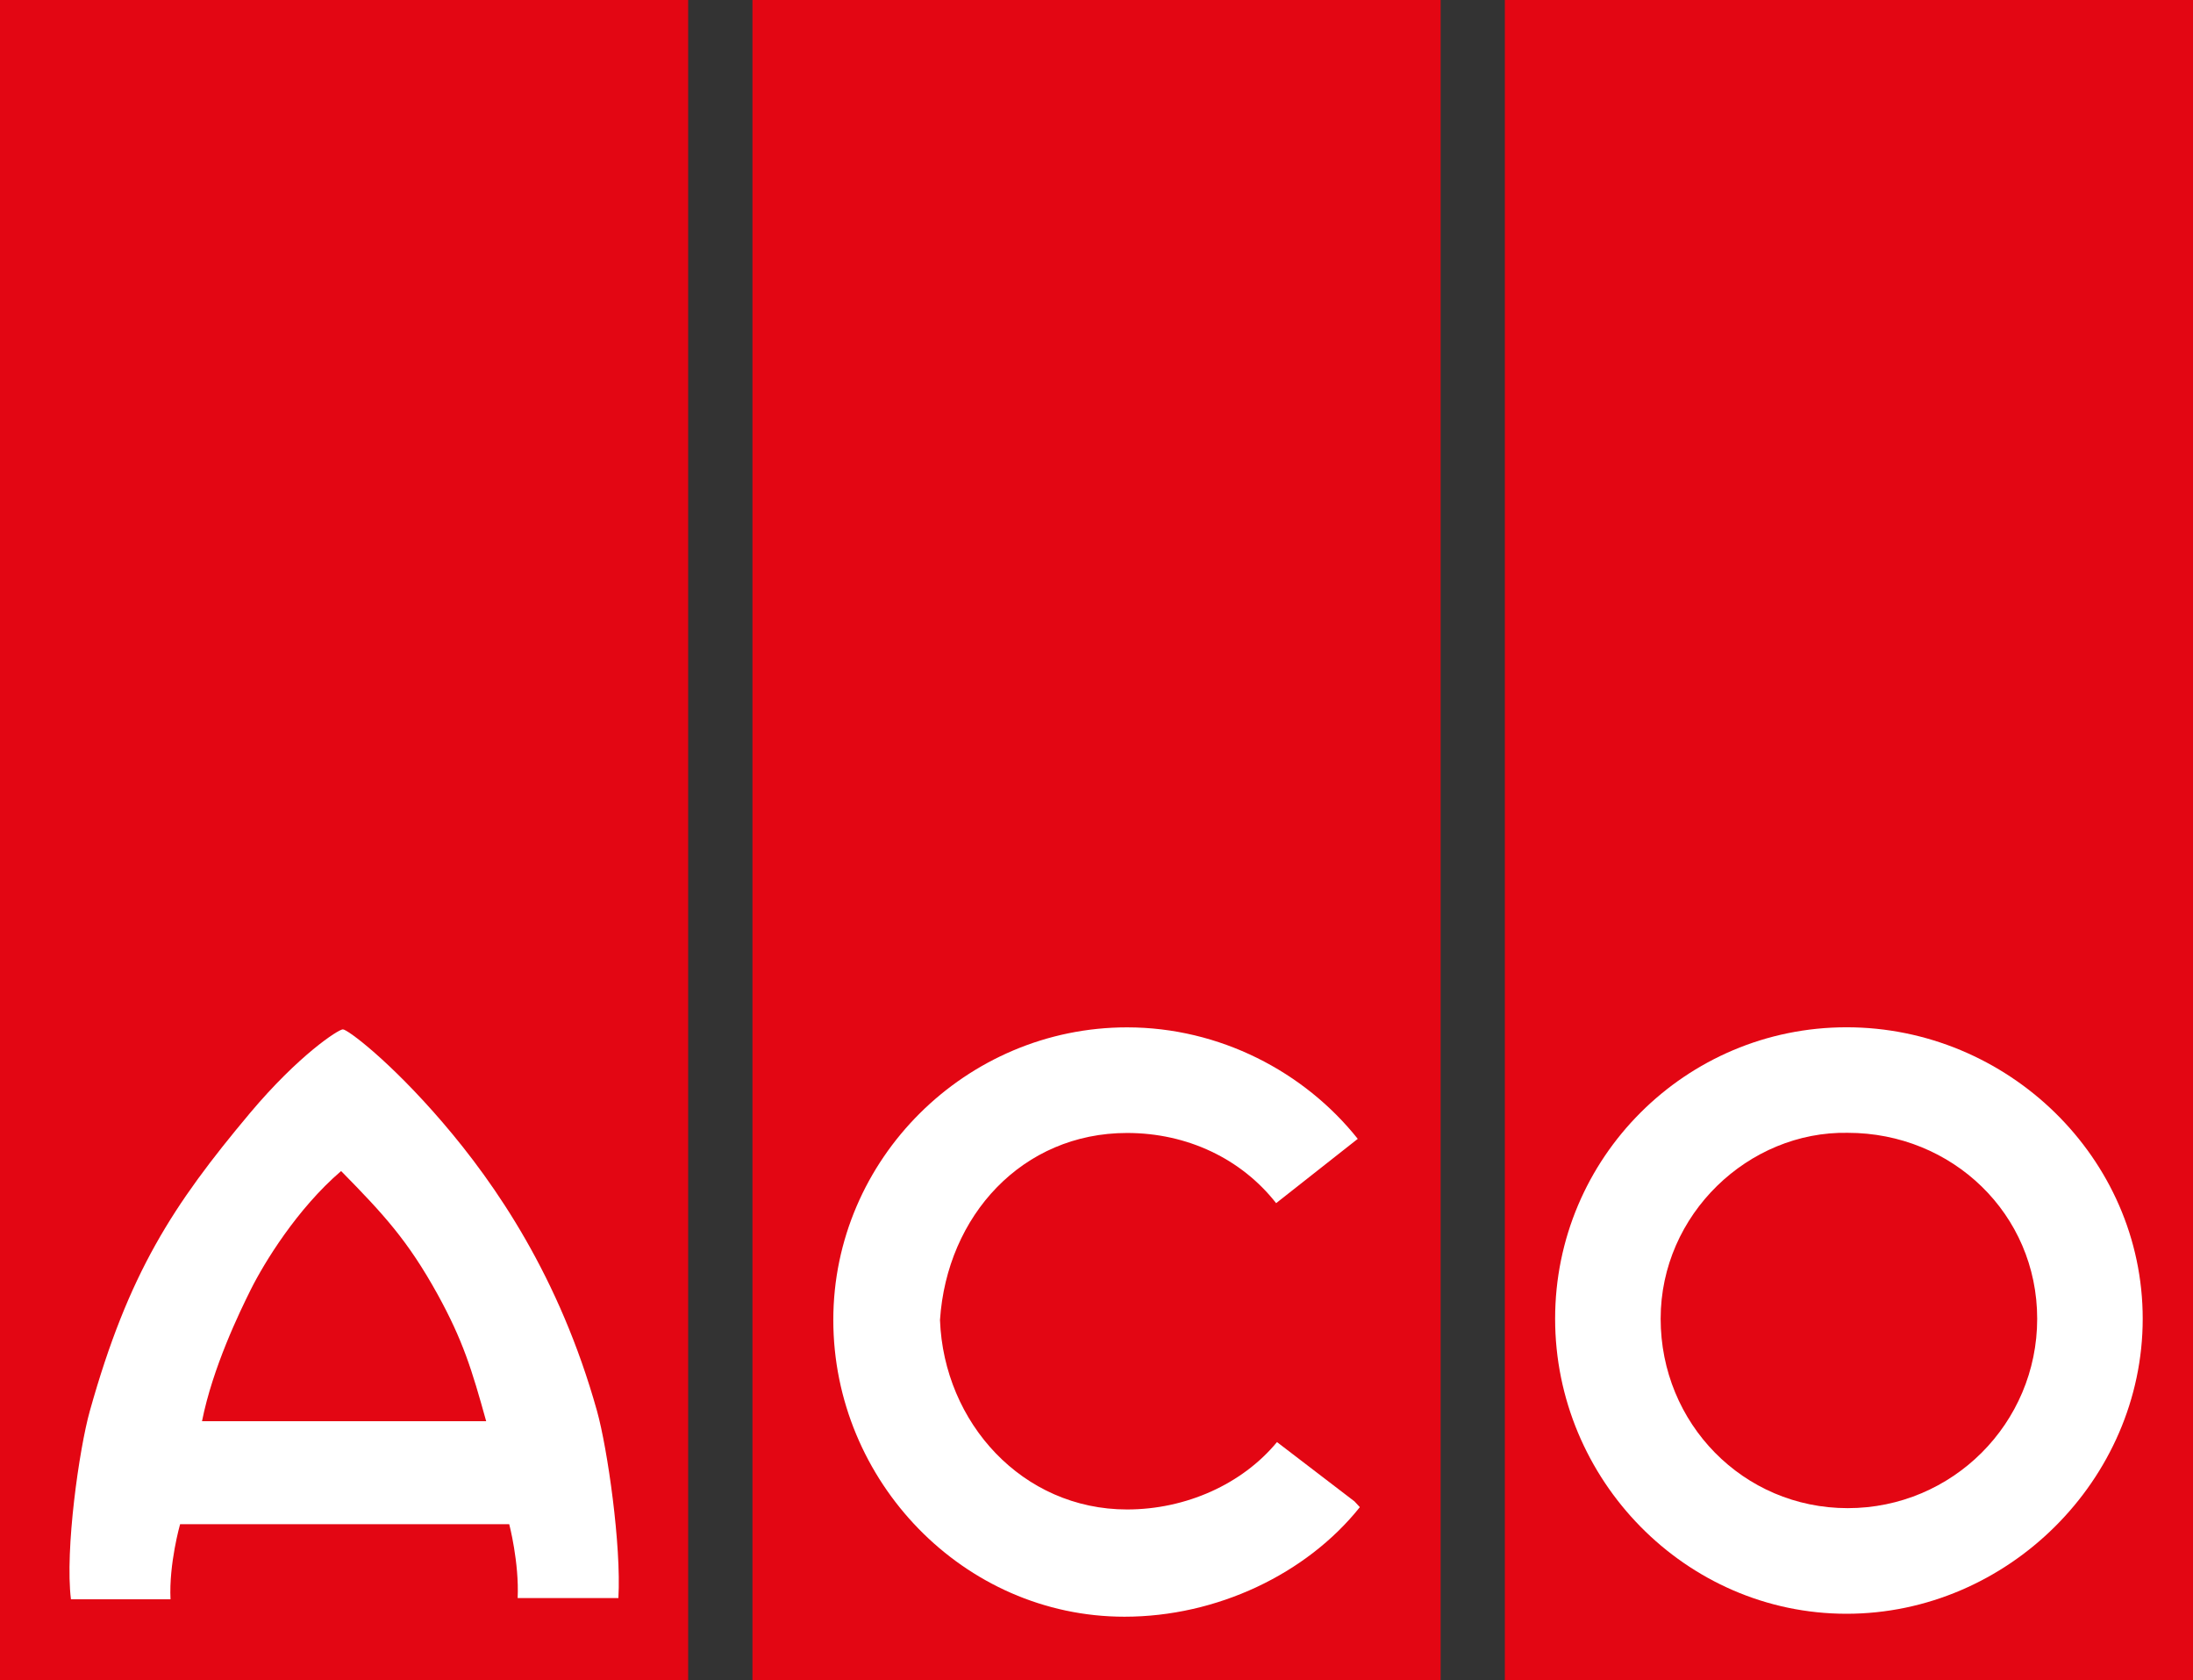
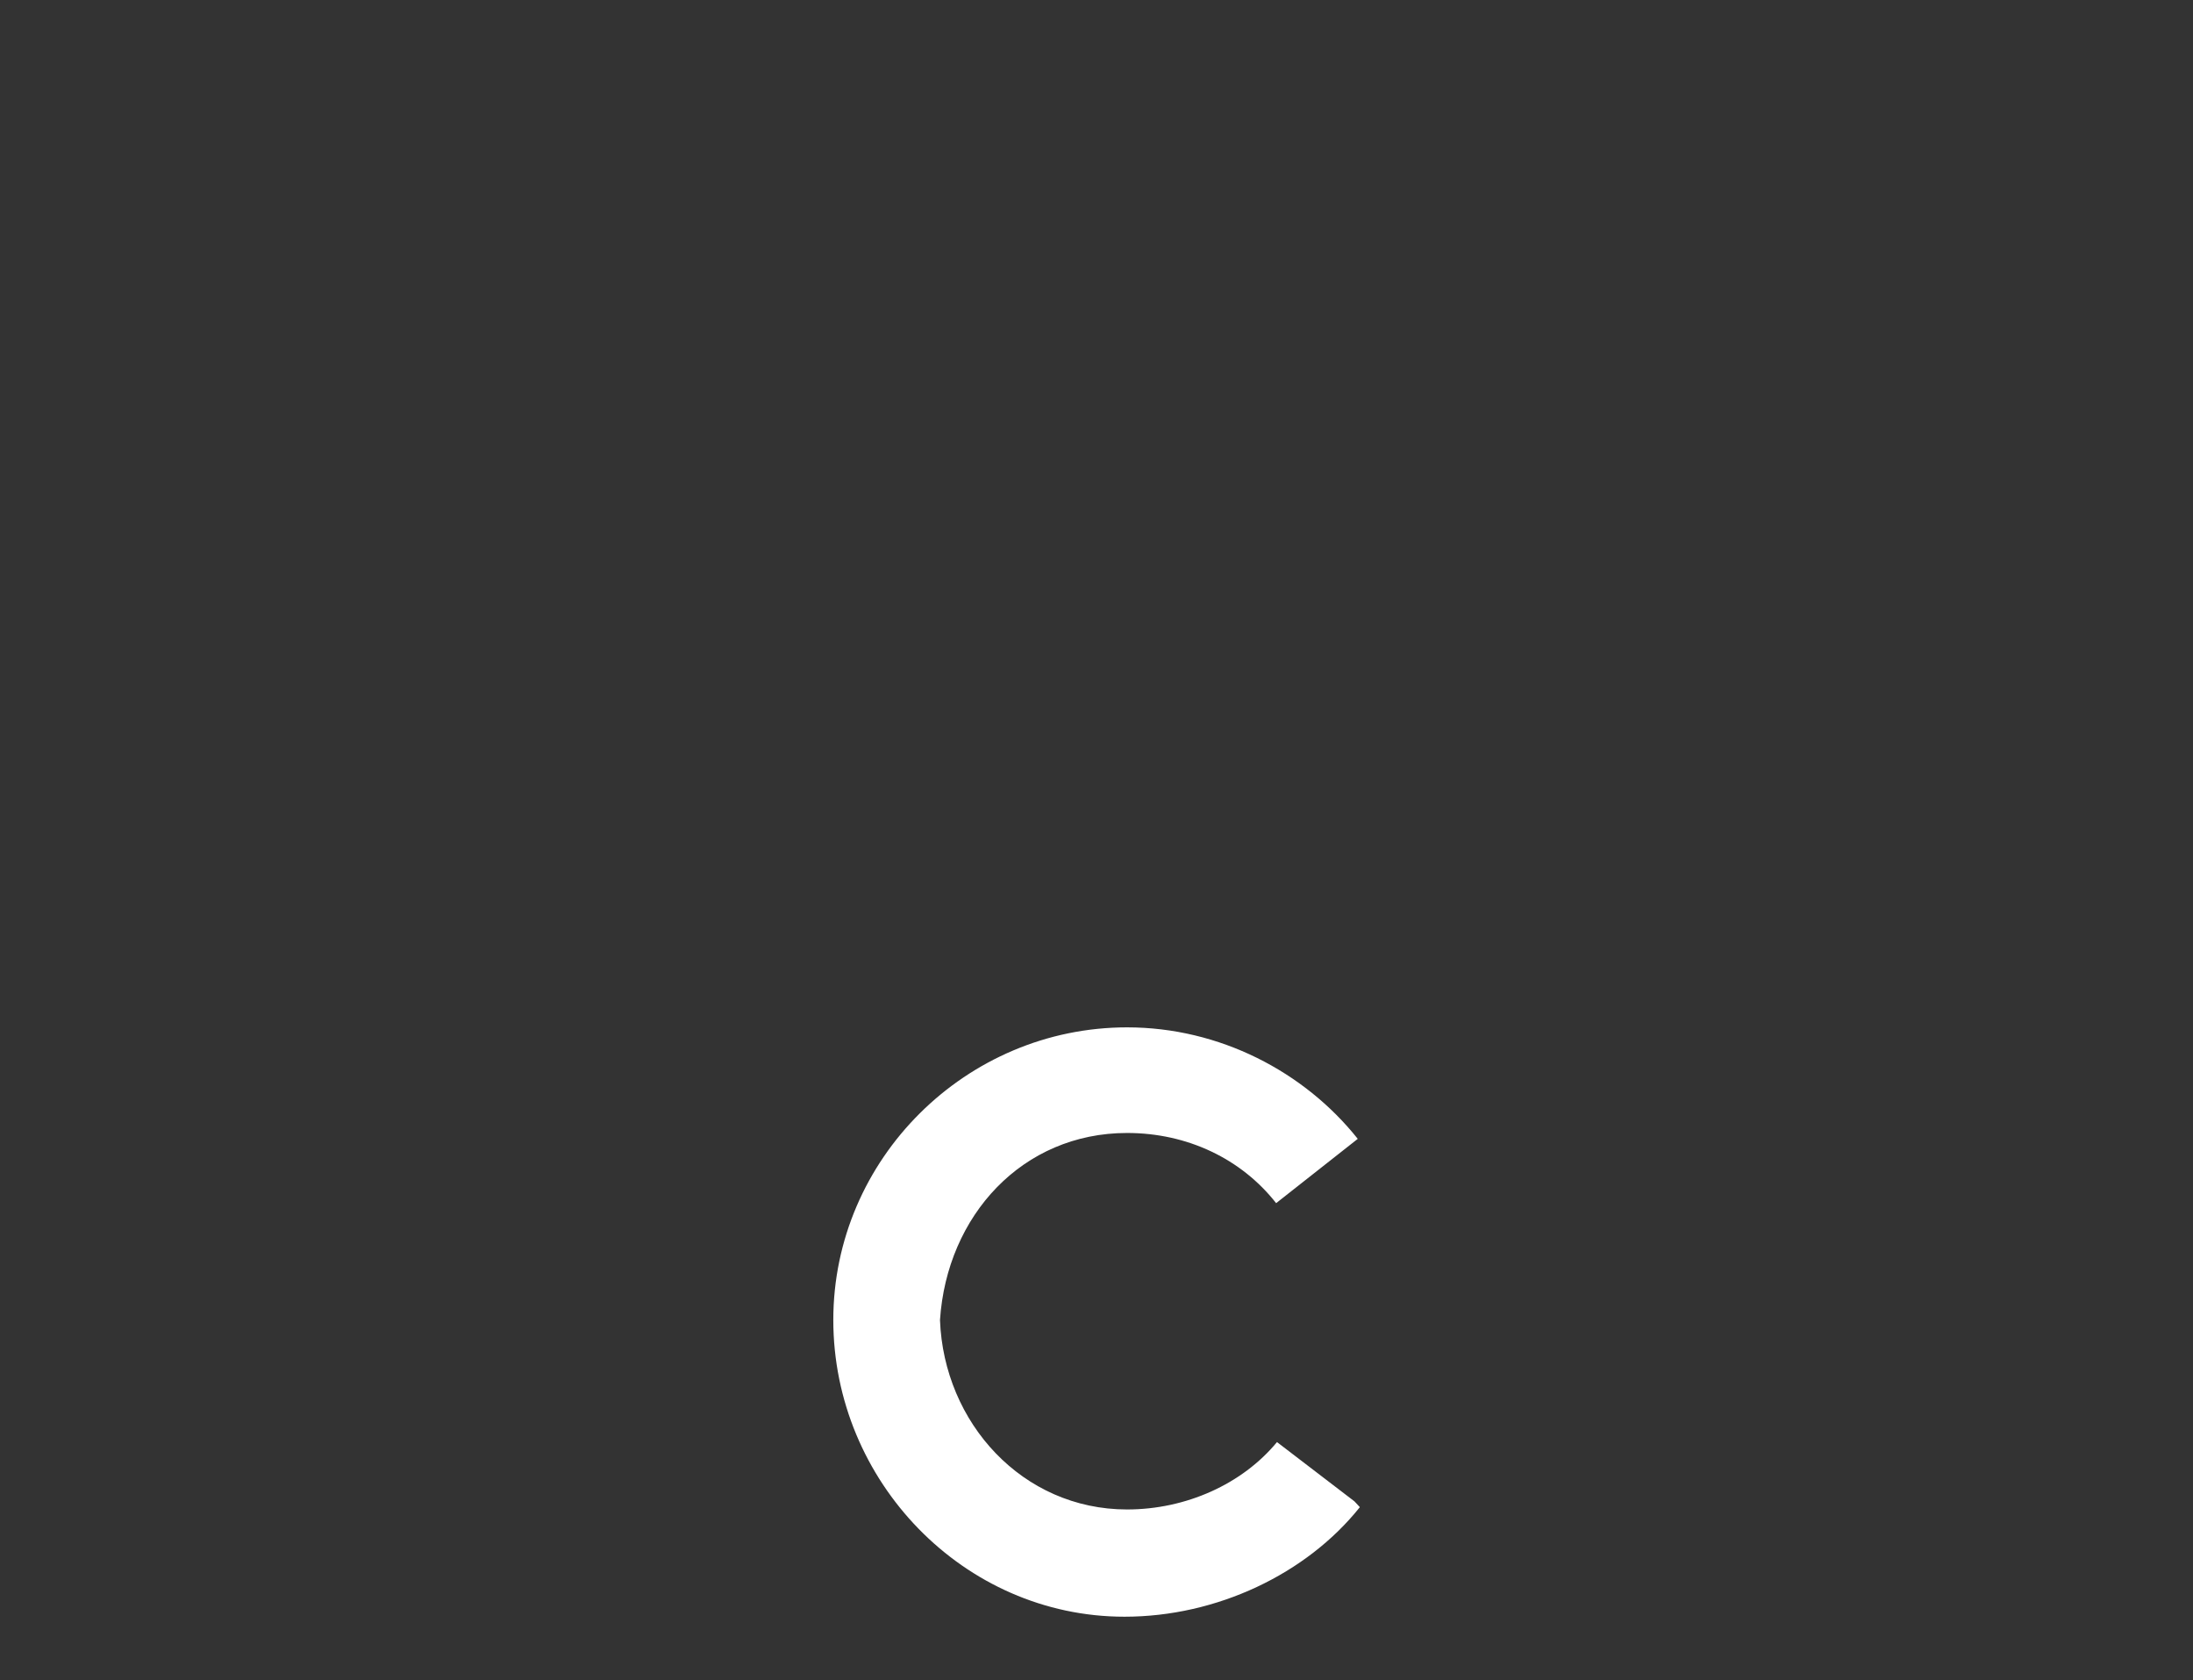
<svg xmlns="http://www.w3.org/2000/svg" version="1.1" id="Vrstva_1" x="0px" y="0px" viewBox="0 0 283.46 217.13" style="enable-background:new 0 0 283.46 217.13;" xml:space="preserve">
  <rect x="0" y="0" width="283.46" height="217.13" fill="#333333" stroke="none" />
  <style type="text/css">
	.st0{fill:#E30613;}
	.st1{fill:#FFFFFF;}
</style>
-   <polygon class="st0" points="0,0 88.95,0 88.95,217.13 0,217.13 0,0 " />
  <g>
-     <polygon class="st0" points="97.26,0 186.21,0 186.21,217.13 97.26,217.13 97.26,0  " />
-     <polygon class="st0" points="194.51,0 283.46,0 283.46,217.13 194.51,217.13 194.51,0  " />
-     <path class="st1" d="M77.17,182.37c-4.85-17.33-13.09-29.3-19.99-37.34c-6.77-7.88-12.25-11.99-12.86-11.99   c-0.58,0-5.71,3.32-12.02,10.83c-9.95,11.87-15.69,20.63-20.69,38.49c-1.37,4.88-3.23,17.92-2.44,24.34c2.44,0,12.87,0,12.87,0   c-0.22-4.6,1.24-9.71,1.24-9.71h42.54c0,0,1.3,4.95,1.09,9.55c0,0,10.58,0,13.02,0C80.32,199.76,78.53,187.25,77.17,182.37z    M26.11,183.69c1.38-6.95,4.86-14.12,6.31-17.03c1.72-3.44,5.97-10.42,11.67-15.31c5.52,5.61,8.63,9,12.44,15.88   c3.32,6.02,4.47,9.83,6.31,16.45H26.11z" />
    <g>
      <path class="st1" d="M175.77,194.79c-6.9,8.65-18.5,14.16-30.42,14.16c-20.8,0-37.64-17.54-37.64-38.35s17.17-37.82,37.97-37.82    c11.96,0,22.91,5.73,29.82,14.41l-10.55,8.31c-4.48-5.71-11.45-9.07-19.27-9.07c-13.52,0-23.29,10.67-24.18,24.18    c0.5,13.28,10.66,24.48,24.18,24.48c7.6,0,14.89-3.27,19.38-8.71l10.01,7.66L175.77,194.79L175.77,194.79z" />
    </g>
-     <path class="st1" d="M238.68,132.77c-20.8,0-37.67,16.87-37.67,37.67c0,20.8,16.86,38.13,37.67,38.13   c20.8,0,38.28-17.33,38.28-38.13C276.96,149.64,259.49,132.77,238.68,132.77z M238.83,194.92c-13.52,0-24.18-10.96-24.18-24.48   c0-13.52,11.39-24.26,24.18-24.03c13.52,0,24.49,10.5,24.49,24.03C263.32,183.96,252.36,194.92,238.83,194.92z" />
  </g>
</svg>